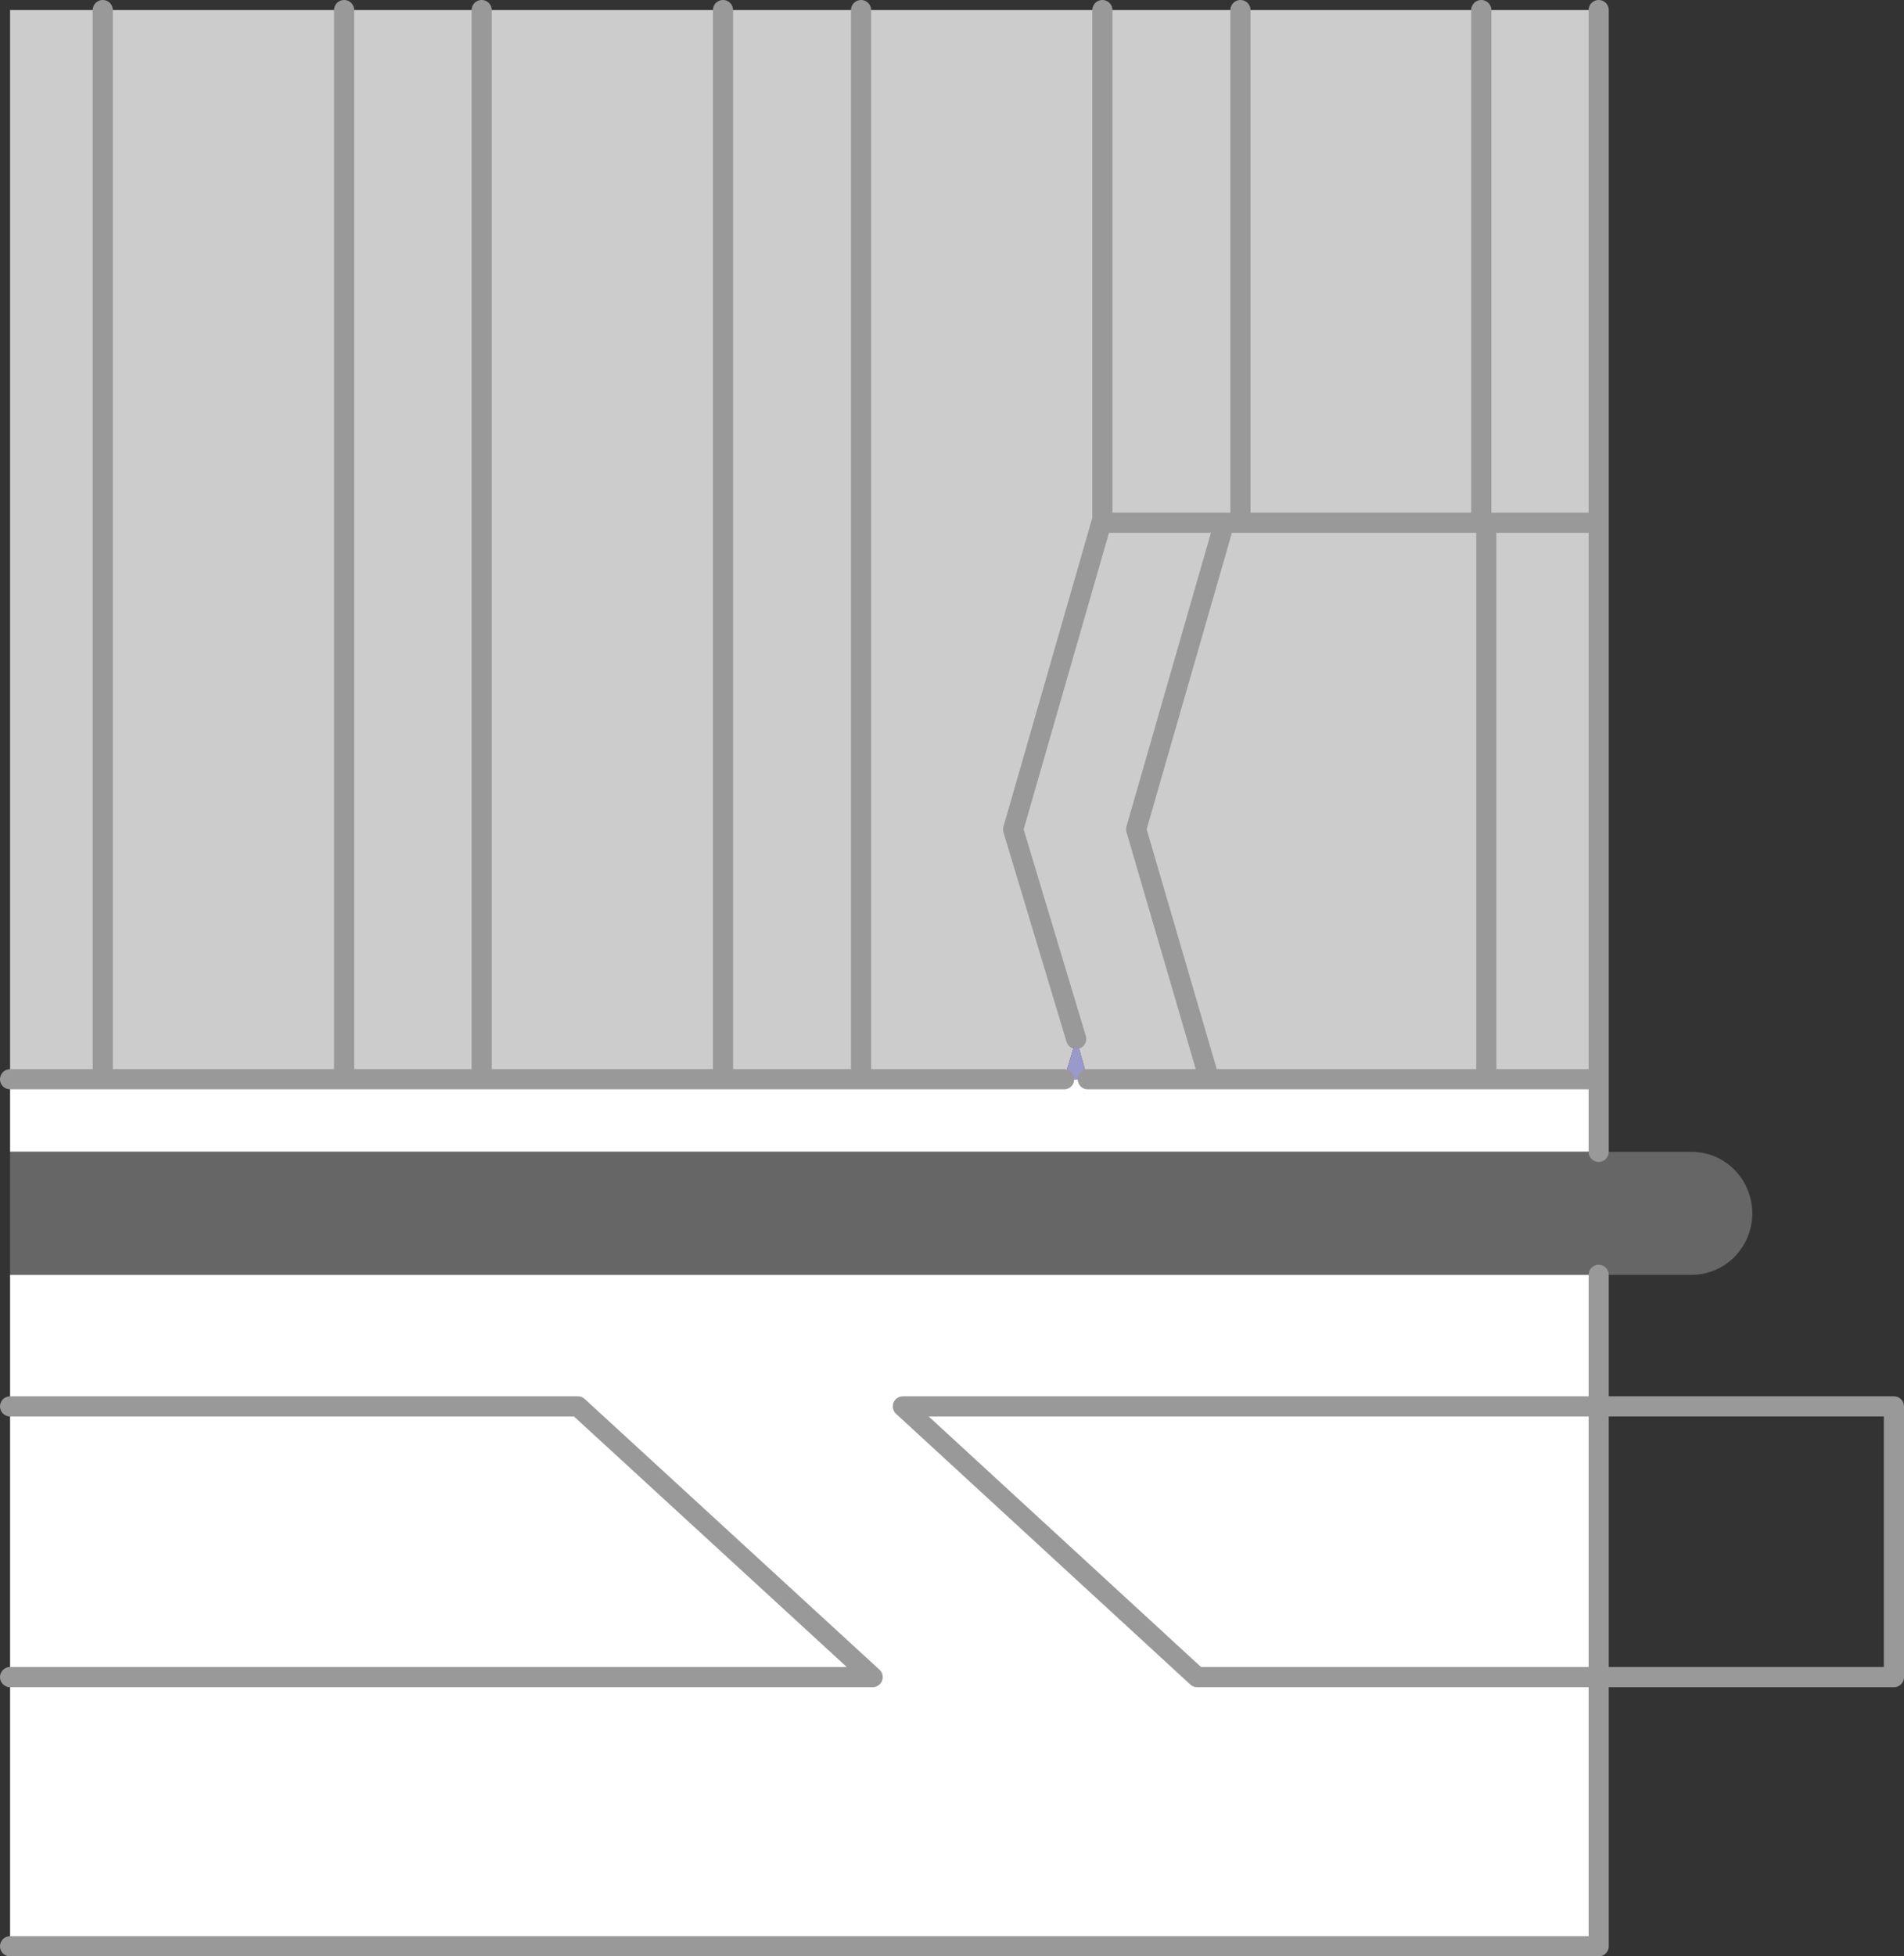
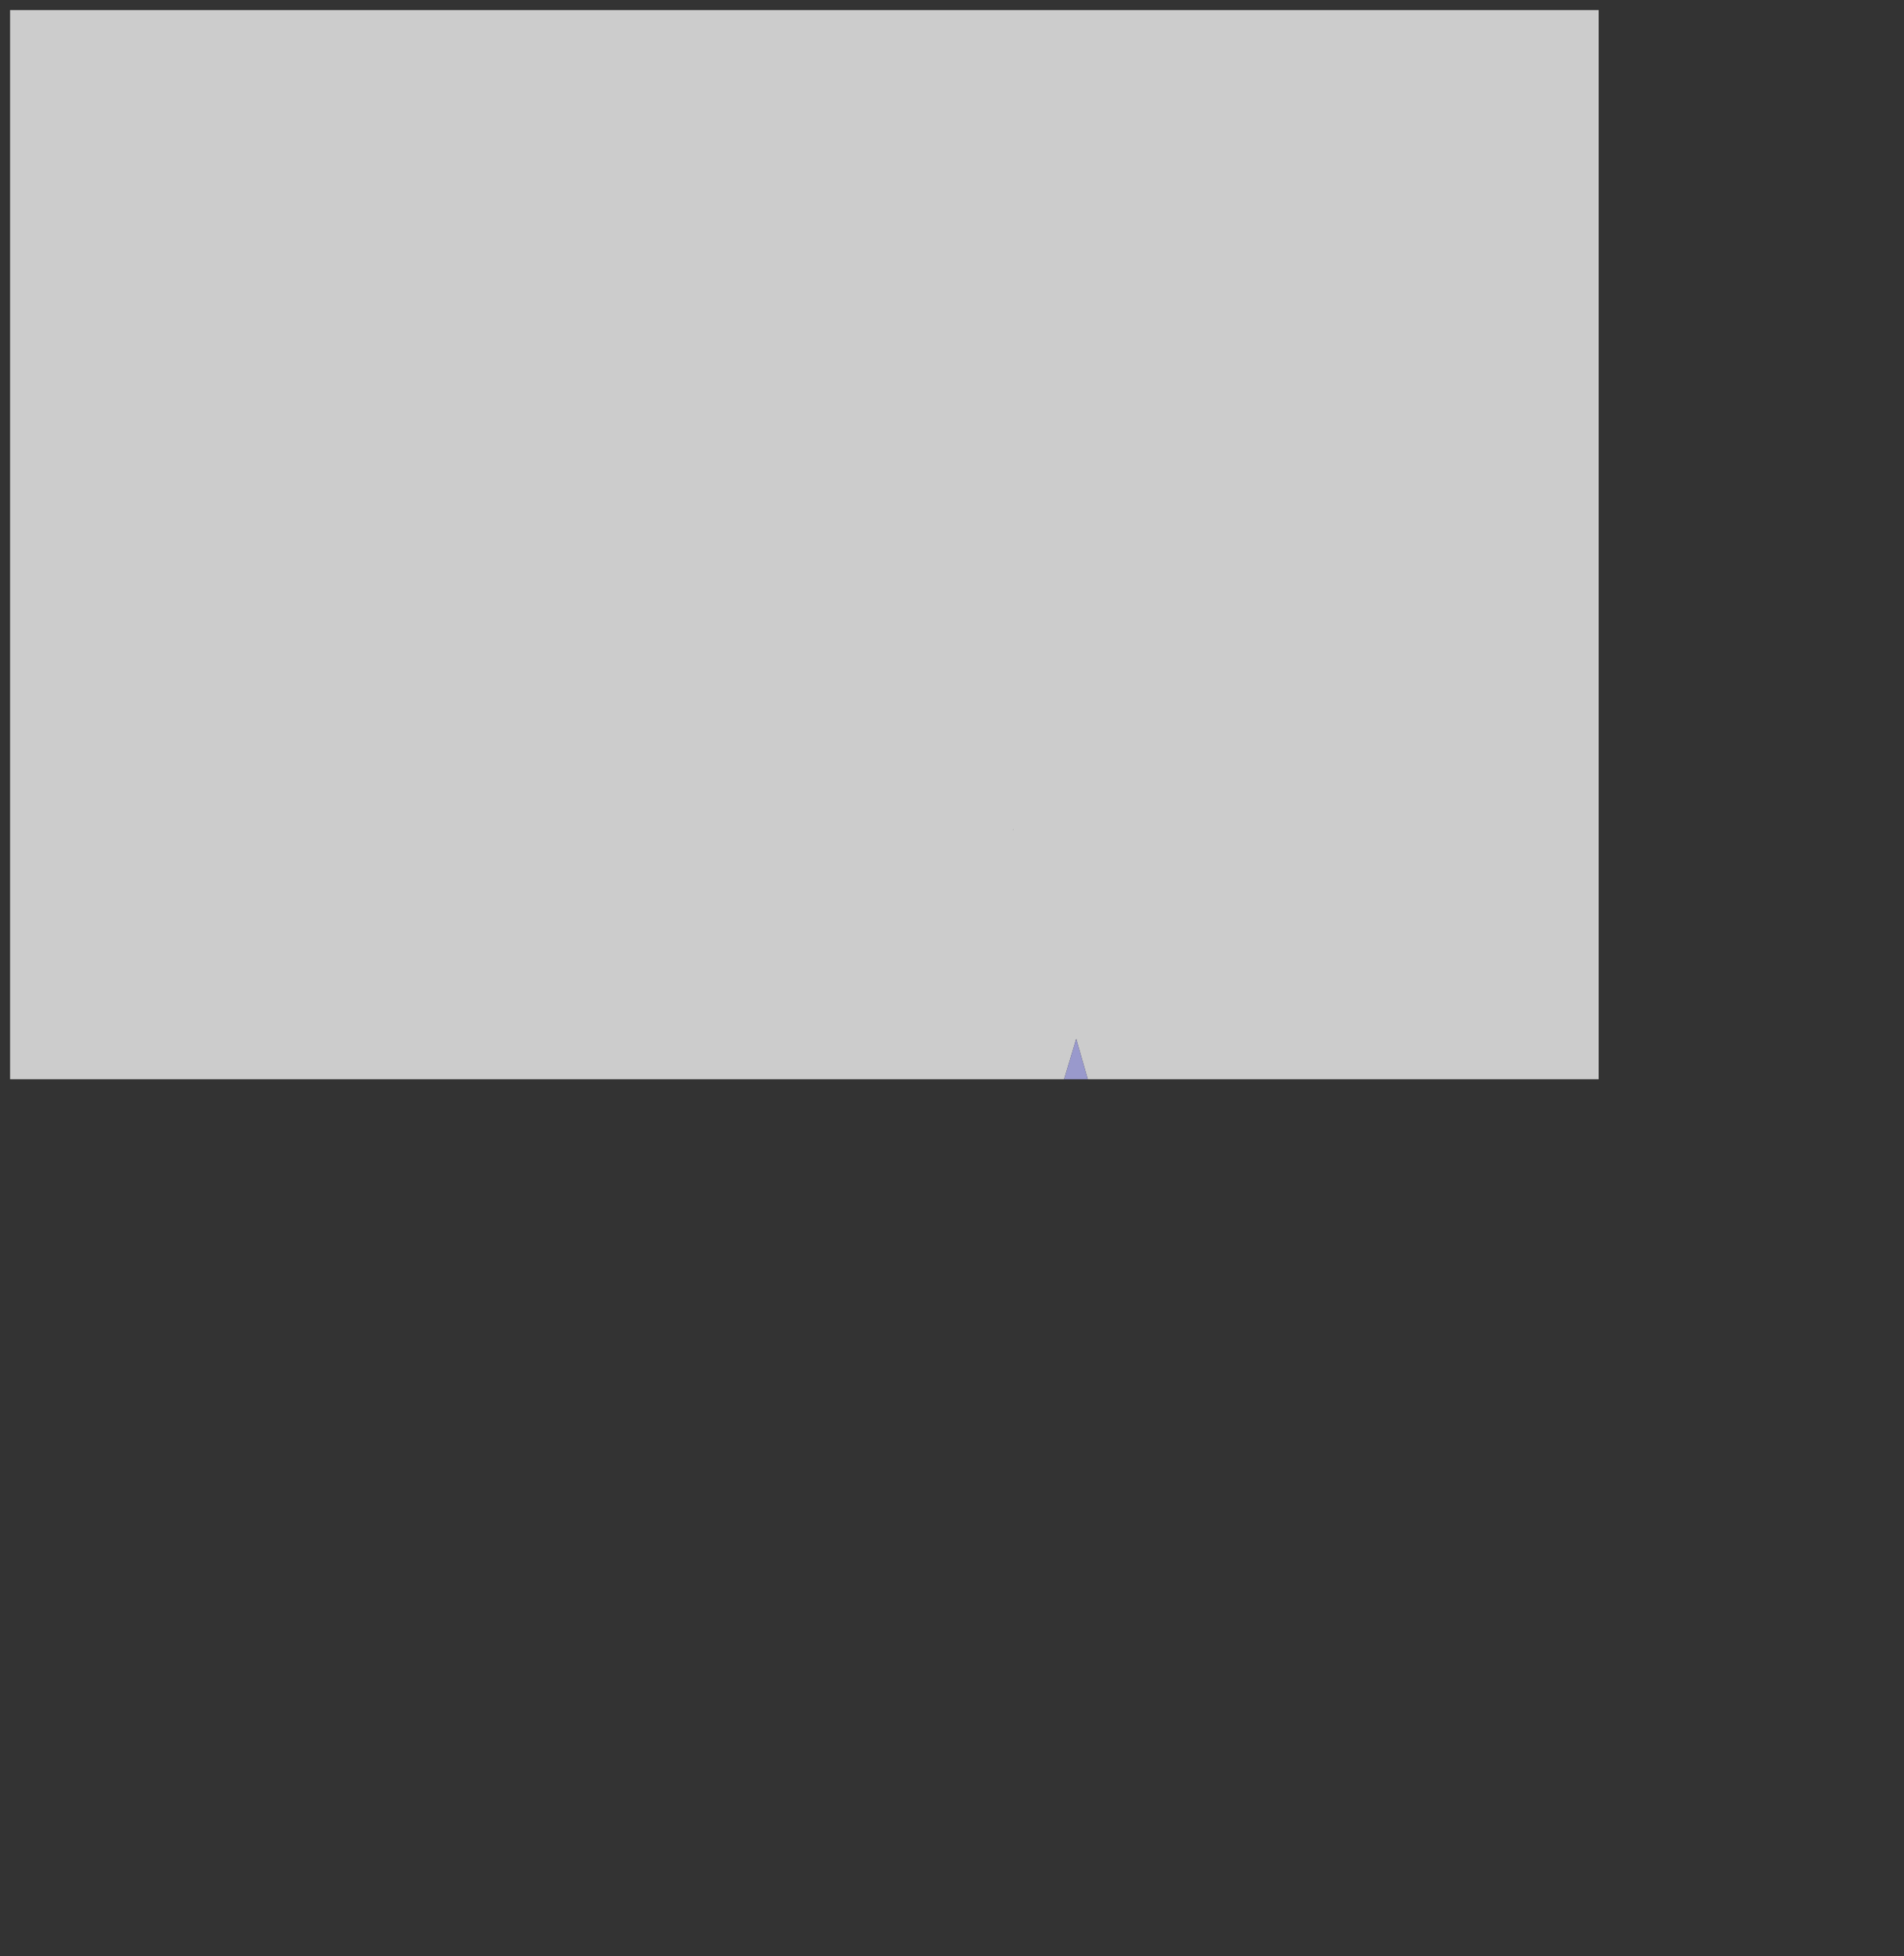
<svg xmlns="http://www.w3.org/2000/svg" height="194.05px" width="188.95px">
  <rect width="100%" height="100%" fill="#333333" stroke="none" />
  <g transform="matrix(1.0, 0.0, 0.0, 1.0, 29.6, 22.4)">
    <path d="M4.55 -21.4 L18.2 -21.4 18.2 84.65 18.2 -21.4 42.15 -21.4 55.85 -21.4 79.8 -21.4 93.5 -21.4 117.4 -21.4 129.05 -21.4 129.05 29.45 129.05 84.65 117.9 84.65 90.4 84.65 83.15 59.85 91.9 29.45 83.15 59.85 90.4 84.65 78.35 84.65 77.2 80.65 70.95 59.9 77.2 80.65 76.0 84.65 55.85 84.65 42.15 84.65 18.2 84.65 4.55 84.65 4.55 -21.4 4.55 84.65 -19.4 84.65 -28.6 84.65 -28.6 -21.4 -19.4 -21.4 4.55 -21.4 M117.4 29.45 L93.5 29.45 91.9 29.45 79.8 29.45 79.8 -21.4 79.8 29.45 91.9 29.45 93.5 29.45 93.5 -21.4 93.5 29.45 117.4 29.45 117.4 -21.4 117.4 29.45 117.9 29.45 129.05 29.45 117.9 29.45 117.4 29.45 M117.9 29.45 L117.9 84.65 117.9 29.45 M79.8 29.45 L79.7 29.45 70.95 59.85 79.7 29.45 79.8 29.45 M70.95 59.9 L70.95 59.85 70.9 59.95 70.95 59.9 M55.85 -21.4 L55.85 84.65 55.85 -21.4 M42.15 -21.4 L42.15 84.65 42.15 -21.4 M-19.4 -21.4 L-19.4 84.65 -19.4 -21.4" fill="#cccccc" fill-rule="evenodd" stroke="none" />
-     <path d="M4.55 84.65 L18.2 84.65 42.15 84.65 55.85 84.65 76.0 84.65 78.35 84.65 90.4 84.65 117.9 84.65 129.05 84.65 129.05 91.85 -28.6 91.85 -28.6 84.65 -19.4 84.65 4.55 84.65 M129.05 104.05 L129.05 117.1 129.05 143.95 129.05 170.65 -28.6 170.65 -28.6 143.95 -28.6 117.1 -28.6 104.05 129.05 104.05 M-28.6 143.95 L57.0 143.95 27.75 117.1 -28.6 117.1 27.75 117.1 57.0 143.95 -28.6 143.95 M129.05 117.1 L60.0 117.1 89.2 143.95 129.05 143.95 89.2 143.95 60.0 117.1 129.05 117.1" fill="#ffffff" fill-rule="evenodd" stroke="none" />
-     <path d="M70.95 59.9 L70.9 59.95 70.95 59.85 70.95 59.9" fill="#cccc99" fill-rule="evenodd" stroke="none" />
    <path d="M77.2 80.65 L78.35 84.65 76.0 84.65 77.2 80.65" fill="#9999cc" fill-rule="evenodd" stroke="none" />
-     <path d="M129.05 91.85 L138.2 91.85 Q140.7 91.85 142.5 93.6 144.25 95.4 144.3 97.95 144.25 100.5 142.5 102.3 140.7 104.05 138.2 104.05 L129.05 104.05 -28.6 104.05 -28.6 91.85 129.05 91.85" fill="#666666" fill-rule="evenodd" stroke="none" />
-     <path d="M4.55 -21.4 L4.55 84.65 18.2 84.65 18.2 -21.4 M129.05 -21.4 L129.05 29.45 129.05 84.65 129.05 91.85 M129.05 104.05 L129.05 117.1 158.35 117.1 158.35 143.95 129.05 143.95 129.05 170.65 -28.6 170.65 M79.8 -21.4 L79.8 29.45 91.9 29.45 93.5 29.45 93.5 -21.4 M117.4 -21.4 L117.4 29.45 117.9 29.45 129.05 29.45 M93.5 29.45 L117.4 29.45 M90.4 84.65 L83.15 59.85 91.9 29.45 M90.4 84.65 L117.9 84.65 117.9 29.45 M117.9 84.65 L129.05 84.65 M70.95 59.85 L79.7 29.45 79.8 29.45 M70.95 59.9 L77.2 80.65 M78.35 84.65 L90.4 84.65 M42.15 84.65 L55.85 84.65 55.85 -21.4 M55.85 84.65 L76.0 84.65 M18.2 84.65 L42.15 84.65 42.15 -21.4 M-28.6 117.1 L27.75 117.1 57.0 143.95 -28.6 143.95 M129.05 117.1 L129.05 143.95 89.2 143.95 60.0 117.1 129.05 117.1 M-28.6 84.65 L-19.4 84.65 -19.4 -21.4 M-19.4 84.65 L4.55 84.65" fill="none" stroke="#999999" stroke-linecap="round" stroke-linejoin="round" stroke-width="2.0" />
  </g>
</svg>